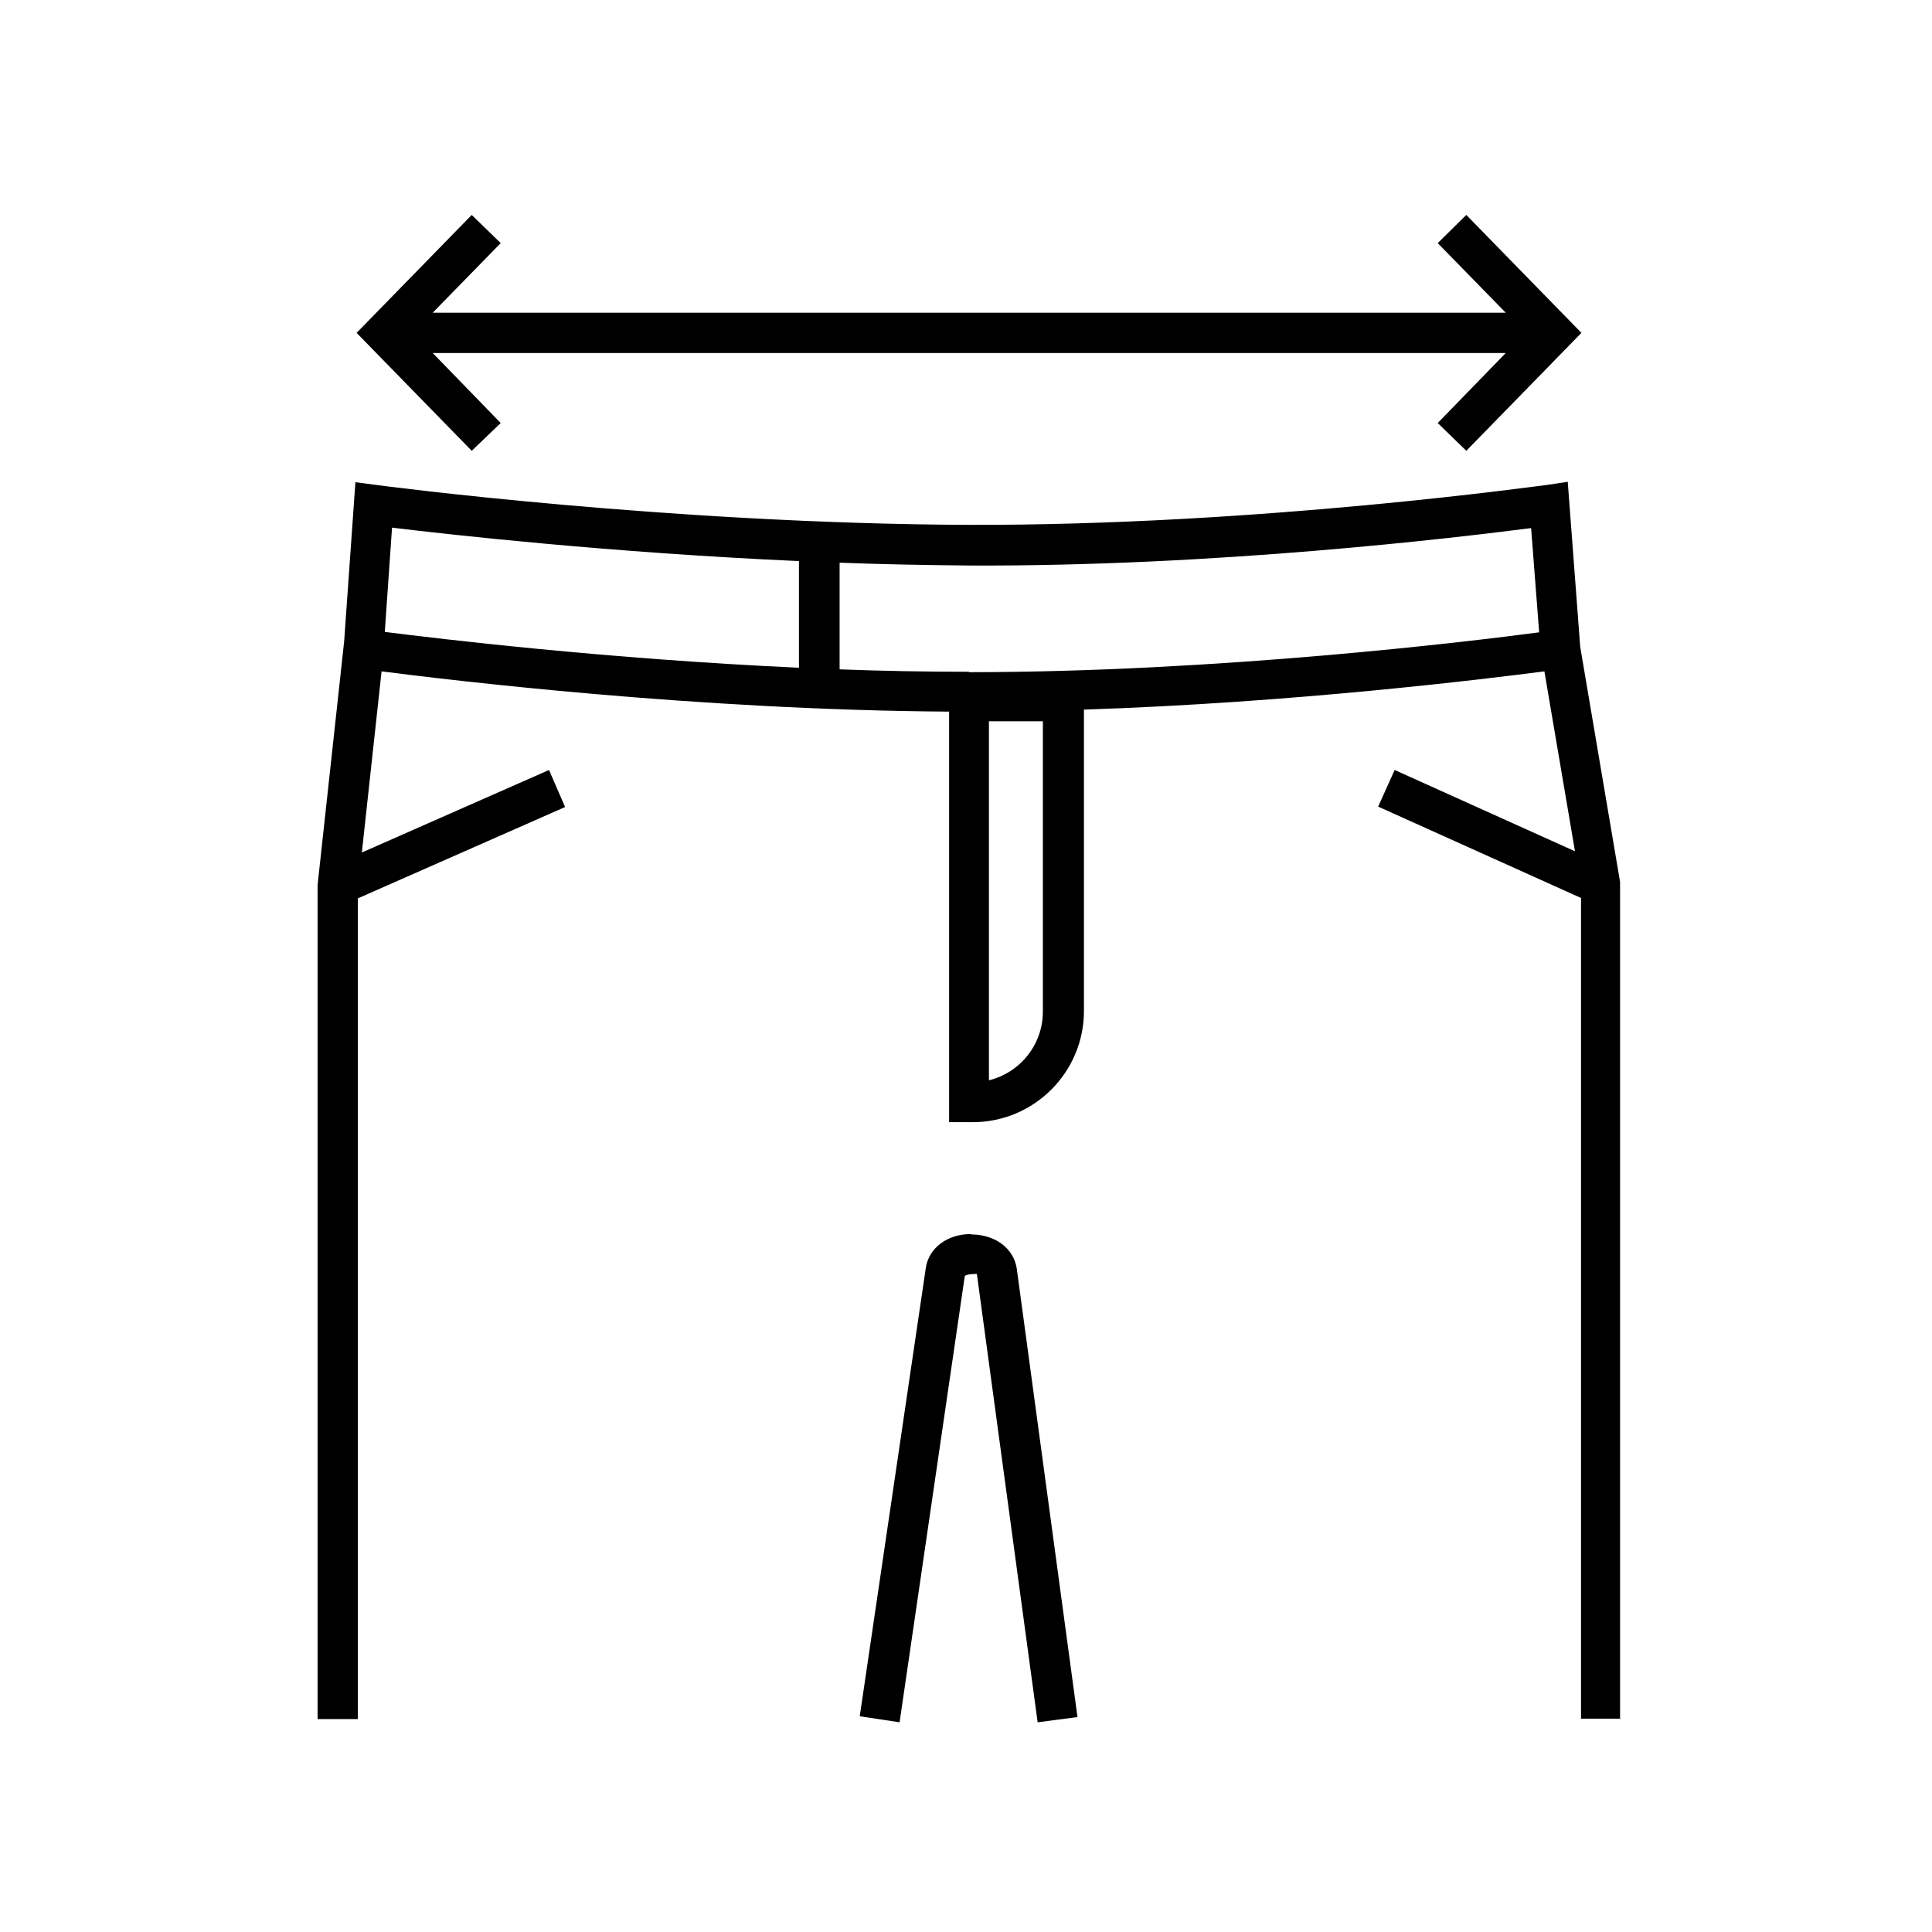
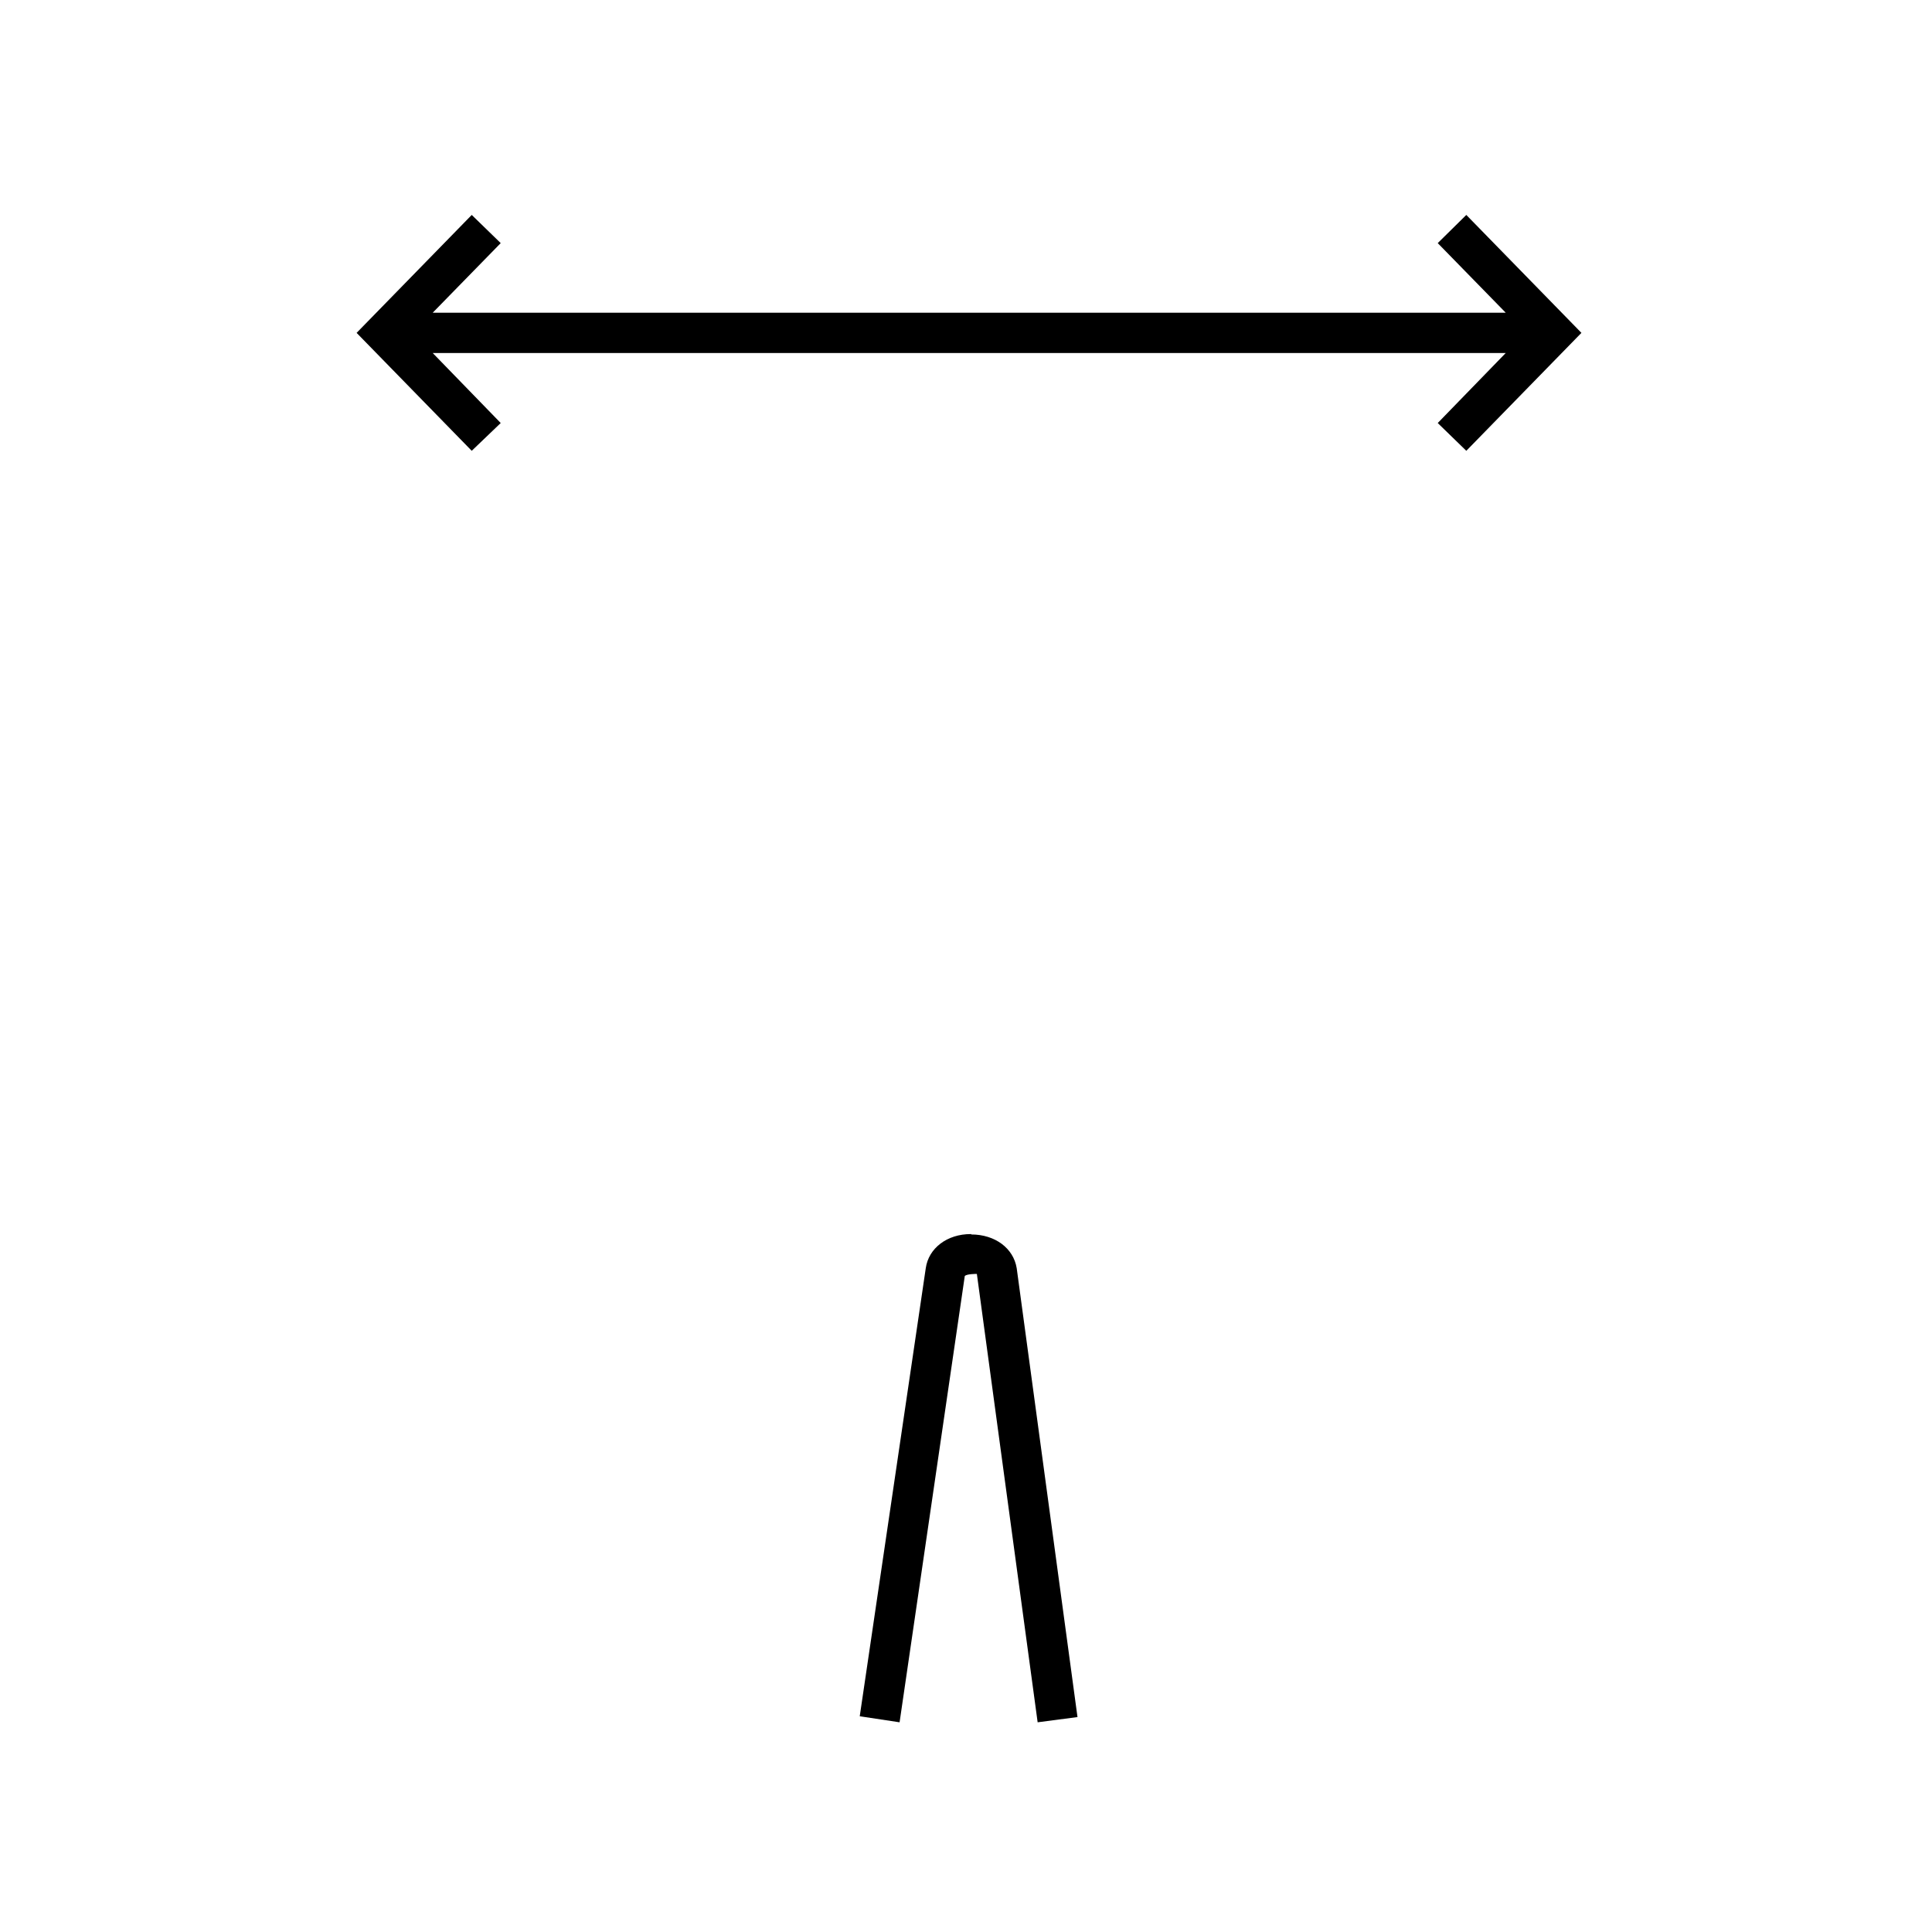
<svg xmlns="http://www.w3.org/2000/svg" id="Layer_2" data-name="Layer 2" viewBox="0 0 48 48">
  <defs>
    <style>
      .cls-1 {
        fill: none;
      }
    </style>
  </defs>
  <g id="Layer_1-2" data-name="Layer 1">
    <g>
      <rect class="cls-1" width="48" height="48" />
      <g>
-         <path d="M40.25,42.71v-20.8s-.99-5.84-.99-5.84l-.31-4.1-.53.08c-.07,0-7.12,1.01-14.35.99-7.47-.03-14.64-.98-14.71-.99l-.53-.07-.28,3.96h0s-.66,6.05-.66,6.05v20.72s1,0,1,0v-20.39s5.15-2.27,5.15-2.27l-.4-.92-4.65,2.05.49-4.5c1.73.22,7.83.96,14.1,1v10.2h.59c1.52,0,2.76-1.24,2.76-2.76v-7.49c5.2-.17,9.96-.76,11.44-.95l.76,4.47-4.48-2.02-.41.91,5.04,2.27v20.39s1,0,1,0ZM9.75,13.11c1.4.17,5.41.62,10.1.83v2.65c-4.79-.22-8.94-.72-10.29-.89l.18-2.59ZM25.91,25.13c0,.83-.57,1.52-1.34,1.71v-8.92h1.34v7.21ZM24.07,16.69h0c-1.08,0-2.15-.02-3.21-.06v-2.65c1.05.04,2.12.06,3.21.07,6.16.03,12.18-.7,13.97-.93l.2,2.59c-1.73.23-8.01.99-14.16.99Z" />
        <path d="M24.13,30.66s0,0-.01,0c-.59,0-1.05.35-1.12.85l-1.64,11.13.99.15,1.62-11.09c.06-.05.27-.05.3-.05l1.51,11.14.99-.13-1.51-11.15c-.08-.5-.54-.84-1.13-.84Z" />
        <polygon points="12.44 10.51 10.75 8.77 37.41 8.77 35.72 10.51 36.43 11.2 39.29 8.27 36.43 5.34 35.72 6.04 37.41 7.77 10.75 7.77 12.44 6.04 11.72 5.34 8.86 8.27 11.72 11.2 12.44 10.51" />
      </g>
    </g>
  </g>
</svg>